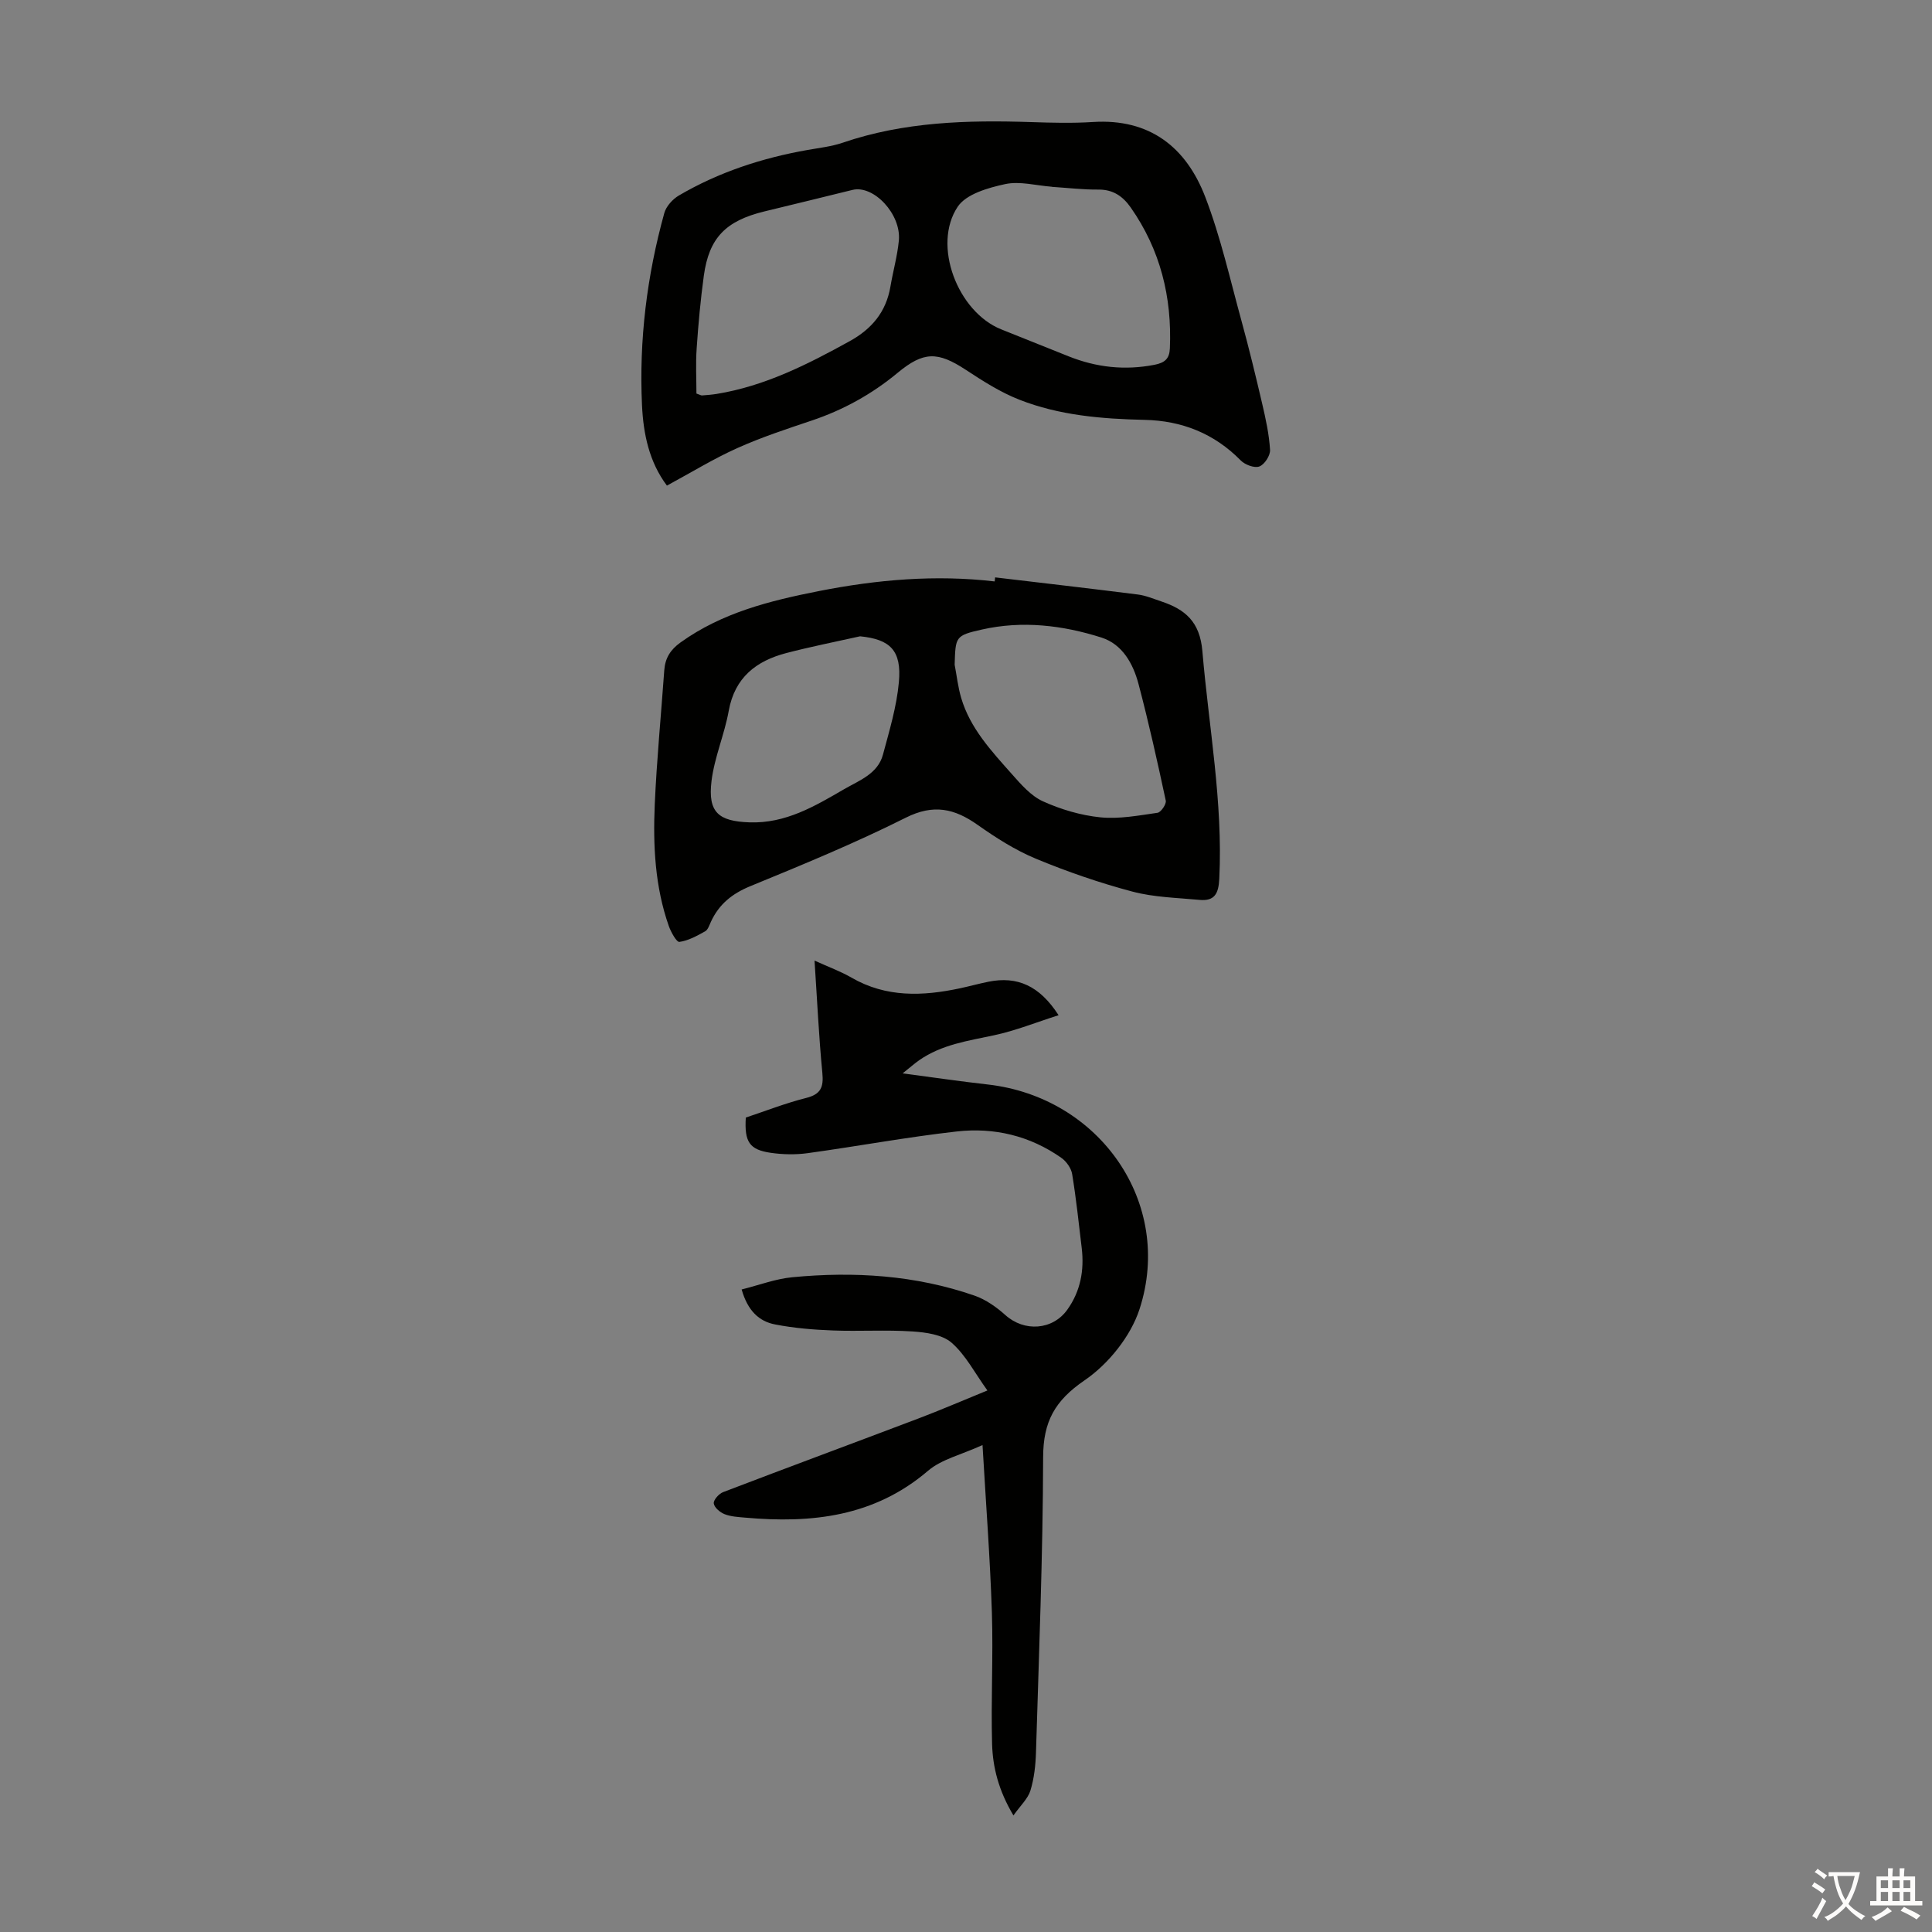
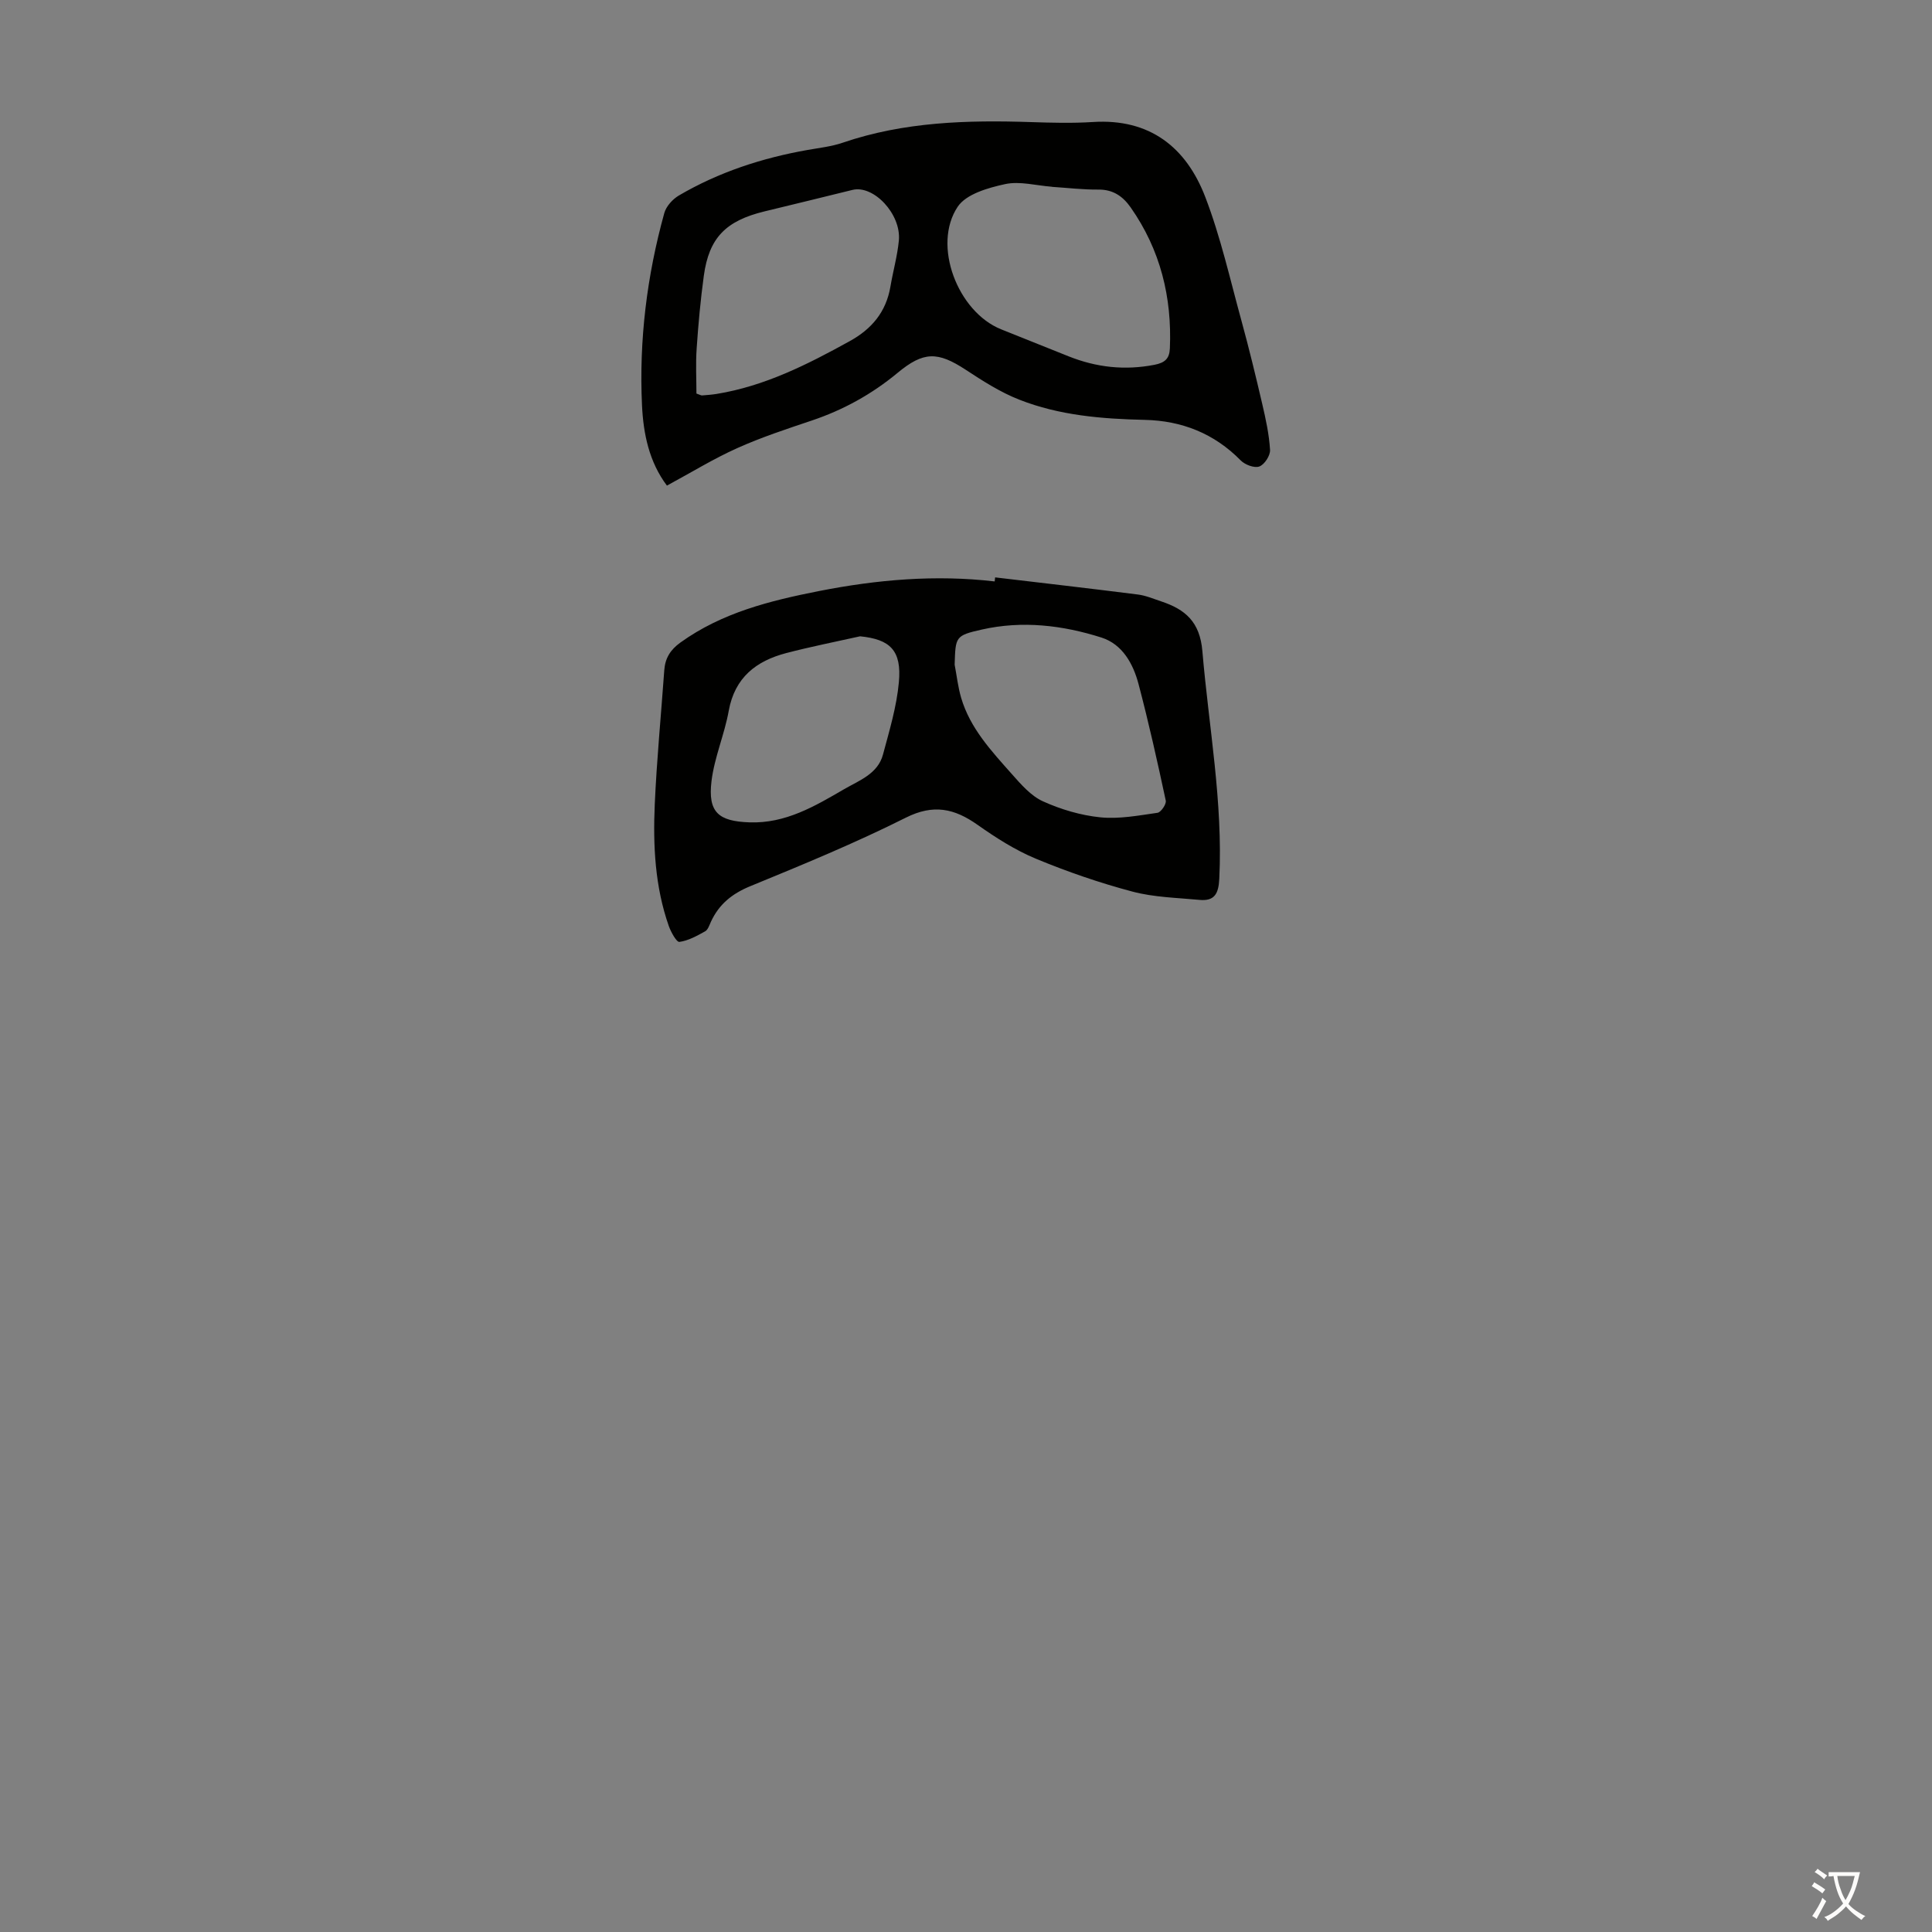
<svg xmlns="http://www.w3.org/2000/svg" enable-background="new 0 0 400 400" viewBox="0 0 400 400">
  <rect x="0" y="0" width="400" height="400" fill="#808080" stroke="none" />
  <g fill="#010100">
-     <path d="m153.55 266.97c3.64-.91 7.01-2.2 10.48-2.53 12.81-1.23 25.5-.44 37.75 3.81 2.32.81 4.53 2.37 6.38 4.03 3.91 3.51 9.78 3.13 12.82-1.13 2.74-3.84 3.52-8.15 2.98-12.75-.61-5.11-1.15-10.23-1.98-15.31-.2-1.23-1.2-2.64-2.24-3.37-6.49-4.57-13.91-6.34-21.66-5.46-10.32 1.16-20.56 3.07-30.86 4.49-2.5.34-5.13.29-7.63-.07-4.43-.64-5.49-2.25-5.18-7.3 4.06-1.35 8.21-2.98 12.49-4.06 3.07-.77 3.64-2.25 3.36-5.18-.73-7.56-1.08-15.15-1.62-23.26 2.85 1.3 5.36 2.21 7.64 3.52 7.18 4.16 14.75 3.86 22.46 2.22 1.97-.42 3.91-.96 5.88-1.36 6-1.21 10.6.81 14.55 6.93-4.61 1.46-8.92 3.21-13.4 4.16-5.38 1.15-10.8 1.91-15.45 5.15-.97.68-1.86 1.47-3.44 2.73 6.43.85 12.01 1.67 17.61 2.3 23.22 2.62 38.56 24.61 31.44 46.51-1.83 5.63-6.45 11.37-11.38 14.74-6.17 4.22-8.56 8.55-8.58 15.91-.05 20.37-.87 40.74-1.48 61.1-.08 2.66-.38 5.4-1.15 7.92-.53 1.71-2.07 3.11-3.52 5.16-3.07-5.16-4.28-9.94-4.42-14.82-.25-9.05.25-18.13-.04-27.18-.37-11.26-1.23-22.5-1.94-34.69-4.4 2.02-8.47 2.93-11.27 5.32-11.13 9.52-24.11 10.94-37.86 9.71-1.45-.13-2.96-.2-4.28-.72-.94-.37-2.12-1.37-2.23-2.22-.1-.7 1.06-2.01 1.93-2.34 13.47-5.15 26.99-10.15 40.47-15.26 4.57-1.73 9.07-3.68 14.25-5.79-2.6-3.6-4.49-7.34-7.42-9.89-1.94-1.69-5.34-2.15-8.14-2.33-5.45-.36-10.95.01-16.42-.2-3.99-.15-8.02-.48-11.93-1.24-3.39-.62-5.74-2.9-6.97-7.25z" />
    <path d="m138.08 100.54c-3.68-4.9-4.88-10.7-5.16-16.62-.63-13.5 1.01-26.8 4.62-39.82.39-1.39 1.71-2.85 2.99-3.61 8.28-4.86 17.28-7.79 26.71-9.45 2.42-.43 4.91-.7 7.22-1.49 12.72-4.35 25.84-4.71 39.08-4.27 4.25.14 8.52.25 12.75-.02 11.77-.75 19.3 5.24 23.25 15.53 3.19 8.3 5.14 17.08 7.51 25.69 1.56 5.69 2.95 11.43 4.29 17.18.73 3.13 1.42 6.3 1.61 9.49.07 1.16-1.15 3.04-2.22 3.43-1.02.38-2.98-.36-3.86-1.26-5.49-5.59-12.2-8.22-19.87-8.39-8.88-.2-17.7-.92-26.01-4.2-3.89-1.53-7.52-3.86-11.04-6.17-5.83-3.82-8.74-3.82-14.12.64-5.31 4.4-11.22 7.67-17.77 9.87-5.18 1.74-10.41 3.46-15.38 5.69-4.88 2.18-9.47 5.01-14.6 7.78zm79.67-61.86c0-.01 0-.02 0-.02-3.23-.24-6.62-1.2-9.66-.54-3.51.76-8.04 2.05-9.8 4.67-5.34 7.96-.02 21.77 8.98 25.39 4.66 1.87 9.32 3.74 13.99 5.6 5.75 2.29 11.6 2.94 17.75 1.75 2.2-.43 3.11-1.29 3.2-3.41.45-10.6-1.97-20.39-8.1-29.15-1.61-2.3-3.62-3.74-6.67-3.72-3.22.03-6.45-.36-9.69-.57zm-73.56 42.8c.76.26.97.41 1.17.39 1-.08 2.01-.15 3-.31 9.98-1.62 18.82-6.1 27.55-10.92 4.59-2.53 7.55-6.07 8.44-11.29.54-3.19 1.44-6.34 1.75-9.55.51-5.47-5.23-11.56-9.61-10.48-6.06 1.49-12.12 2.98-18.18 4.44-8.05 1.95-11.51 5.47-12.59 13.32-.68 4.98-1.14 10-1.48 15.01-.23 3.19-.05 6.4-.05 9.39z" />
-     <path d="m206.03 119.54c9.86 1.17 19.72 2.3 29.57 3.55 1.64.21 3.22.89 4.81 1.42 4.98 1.65 8.02 4.23 8.53 10.31 1.33 15.7 4.28 31.25 3.5 47.12-.15 3.13-1.01 4.67-4.12 4.37-4.65-.44-9.41-.53-13.88-1.72-6.78-1.8-13.48-4.11-19.96-6.8-4.27-1.77-8.29-4.34-12.09-7.02-4.8-3.39-9.12-4.35-14.85-1.48-10.47 5.25-21.34 9.73-32.19 14.18-3.78 1.55-6.49 3.74-8.16 7.37-.33.71-.61 1.65-1.2 1.98-1.69.94-3.48 1.94-5.33 2.19-.58.08-1.74-2.02-2.19-3.28-2.87-8.16-3.28-16.67-2.91-25.18.41-9.27 1.31-18.52 1.97-27.78.18-2.5 1.25-4.24 3.37-5.76 8.61-6.18 18.53-8.64 28.67-10.64 12.03-2.37 24.13-3.42 36.37-1.99.04-.28.06-.56.09-.84zm-8.38 18.08c.44 2.29.69 4.64 1.35 6.87 1.86 6.31 6.27 11.01 10.49 15.77 1.9 2.14 3.95 4.52 6.45 5.65 3.72 1.68 7.83 2.9 11.88 3.31 3.88.39 7.91-.38 11.83-.94.71-.1 1.87-1.8 1.71-2.52-1.73-8.08-3.53-16.15-5.64-24.14-1.11-4.2-3.33-8.23-7.67-9.62-8.04-2.56-16.4-3.55-24.76-1.66-5.52 1.24-5.46 1.48-5.64 7.28zm-19.58-5.88c-5.1 1.14-10.23 2.15-15.28 3.47-6.23 1.63-10.66 5.05-11.91 11.94-.88 4.91-2.97 9.64-3.57 14.56-.78 6.48 1.44 8.32 7.84 8.55 7.49.27 13.56-3.35 19.62-6.87 3.1-1.8 6.97-3.16 8.04-7.16 1.32-4.93 2.83-9.91 3.29-14.96.62-6.62-1.82-8.91-8.03-9.53z" />
+     <path d="m206.03 119.54c9.86 1.17 19.72 2.3 29.57 3.55 1.64.21 3.22.89 4.81 1.42 4.98 1.65 8.02 4.23 8.53 10.31 1.33 15.7 4.28 31.25 3.5 47.12-.15 3.13-1.01 4.67-4.12 4.37-4.65-.44-9.41-.53-13.88-1.72-6.78-1.8-13.48-4.11-19.96-6.8-4.27-1.77-8.29-4.34-12.09-7.02-4.8-3.39-9.12-4.35-14.85-1.48-10.47 5.25-21.34 9.73-32.19 14.18-3.78 1.55-6.49 3.74-8.16 7.37-.33.71-.61 1.65-1.2 1.98-1.69.94-3.48 1.94-5.33 2.19-.58.08-1.74-2.02-2.19-3.28-2.87-8.16-3.28-16.67-2.91-25.18.41-9.27 1.31-18.52 1.97-27.78.18-2.5 1.25-4.24 3.37-5.76 8.61-6.18 18.53-8.64 28.67-10.64 12.03-2.37 24.13-3.42 36.37-1.99.04-.28.06-.56.09-.84m-8.38 18.08c.44 2.29.69 4.64 1.35 6.87 1.86 6.31 6.27 11.01 10.49 15.77 1.9 2.14 3.95 4.52 6.45 5.65 3.72 1.68 7.83 2.9 11.88 3.31 3.88.39 7.91-.38 11.83-.94.71-.1 1.87-1.8 1.71-2.52-1.73-8.08-3.53-16.15-5.64-24.14-1.11-4.2-3.33-8.23-7.67-9.62-8.04-2.56-16.4-3.55-24.76-1.66-5.52 1.24-5.46 1.48-5.64 7.28zm-19.58-5.88c-5.1 1.14-10.23 2.15-15.28 3.47-6.23 1.63-10.66 5.05-11.91 11.94-.88 4.91-2.97 9.64-3.57 14.56-.78 6.48 1.44 8.32 7.84 8.55 7.49.27 13.56-3.35 19.62-6.87 3.1-1.8 6.97-3.16 8.04-7.16 1.32-4.93 2.83-9.91 3.29-14.96.62-6.62-1.82-8.91-8.03-9.53z" />
  </g>
  <path d="m377.9 391.2c-.2.3-.4.5-.6.8-.7-.6-1.4-1-2.2-1.5.2-.3.4-.5.5-.8.6.4 1.4.8 2.3 1.5zm-1.8 6.1c-.2-.2-.5-.4-.9-.6.4-.6.8-1.2 1.2-1.9s.7-1.3.9-1.9c.3.3.5.5.8.7-.7 1.3-1.4 2.6-2 3.7zm2.2-9c-.3.3-.5.5-.6.8-.6-.6-1.3-1.1-2-1.5.3-.3.5-.5.6-.7.6.5 1.3.9 2 1.4zm.3.2v-.9h2 4.5c-.3 1.3-.6 2.5-1 3.6s-.9 2.1-1.4 3c.4.5 1 1 1.6 1.4s1.2.8 1.9 1.1c-.3.2-.5.4-.8.8-.4-.3-1-.7-1.6-1.2s-1.2-1.1-1.6-1.6c-.5.6-1.1 1.1-1.7 1.6s-1.4.9-2.1 1.4c-.1-.3-.3-.5-.7-.8.6-.2 1.2-.5 1.9-1s1.4-1.1 2-1.8c-.5-.8-.9-1.6-1.2-2.5s-.6-2-.8-3.2c-.4.1-.7.1-1 .1zm2.5 2.7c.3 1 .7 1.7 1 2.2.3-.5.6-1.1 1-2s.6-1.9.9-3h-3.2-.4c.1.9.3 1.8.7 2.8z" fill="#fcfbfa" />
-   <path d="m396.5 388.5v1.5 3.6h1.5v.9c-.4 0-1 0-1.7 0h-7.9c-.5 0-.9 0-1.2 0v-.9h1.3v-3.5c0-.7 0-1.2 0-1.6h2.4c0-.8 0-1.4 0-1.7h1c0 .3-.1.8-.1 1.7h1.5c0-.8 0-1.4 0-1.7h1c0 .3-.1.9-.1 1.7zm-8.2 9.2c-.2-.3-.5-.5-.8-.8.8-.3 1.4-.6 1.9-.9s1-.7 1.4-1.1c.3.3.6.5.9.8-1.6 1-2.8 1.6-3.4 2zm2.6-6.8v-1.6h-1.5v1.6zm0 2.7v-1.9h-1.5v1.9zm2.4-2.7v-1.6h-1.5v1.6zm0 2.7v-1.9h-1.5v1.9zm.2 2 .7-.8c.4.2.9.5 1.6.8s1.3.7 1.8 1c-.3.3-.5.5-.8.8-.4-.3-1.5-1-3.3-1.8zm2-4.7v-1.6h-1.4v1.6zm0 2.7v-1.9h-1.4v1.9z" fill="#fcfbfa" />
</svg>